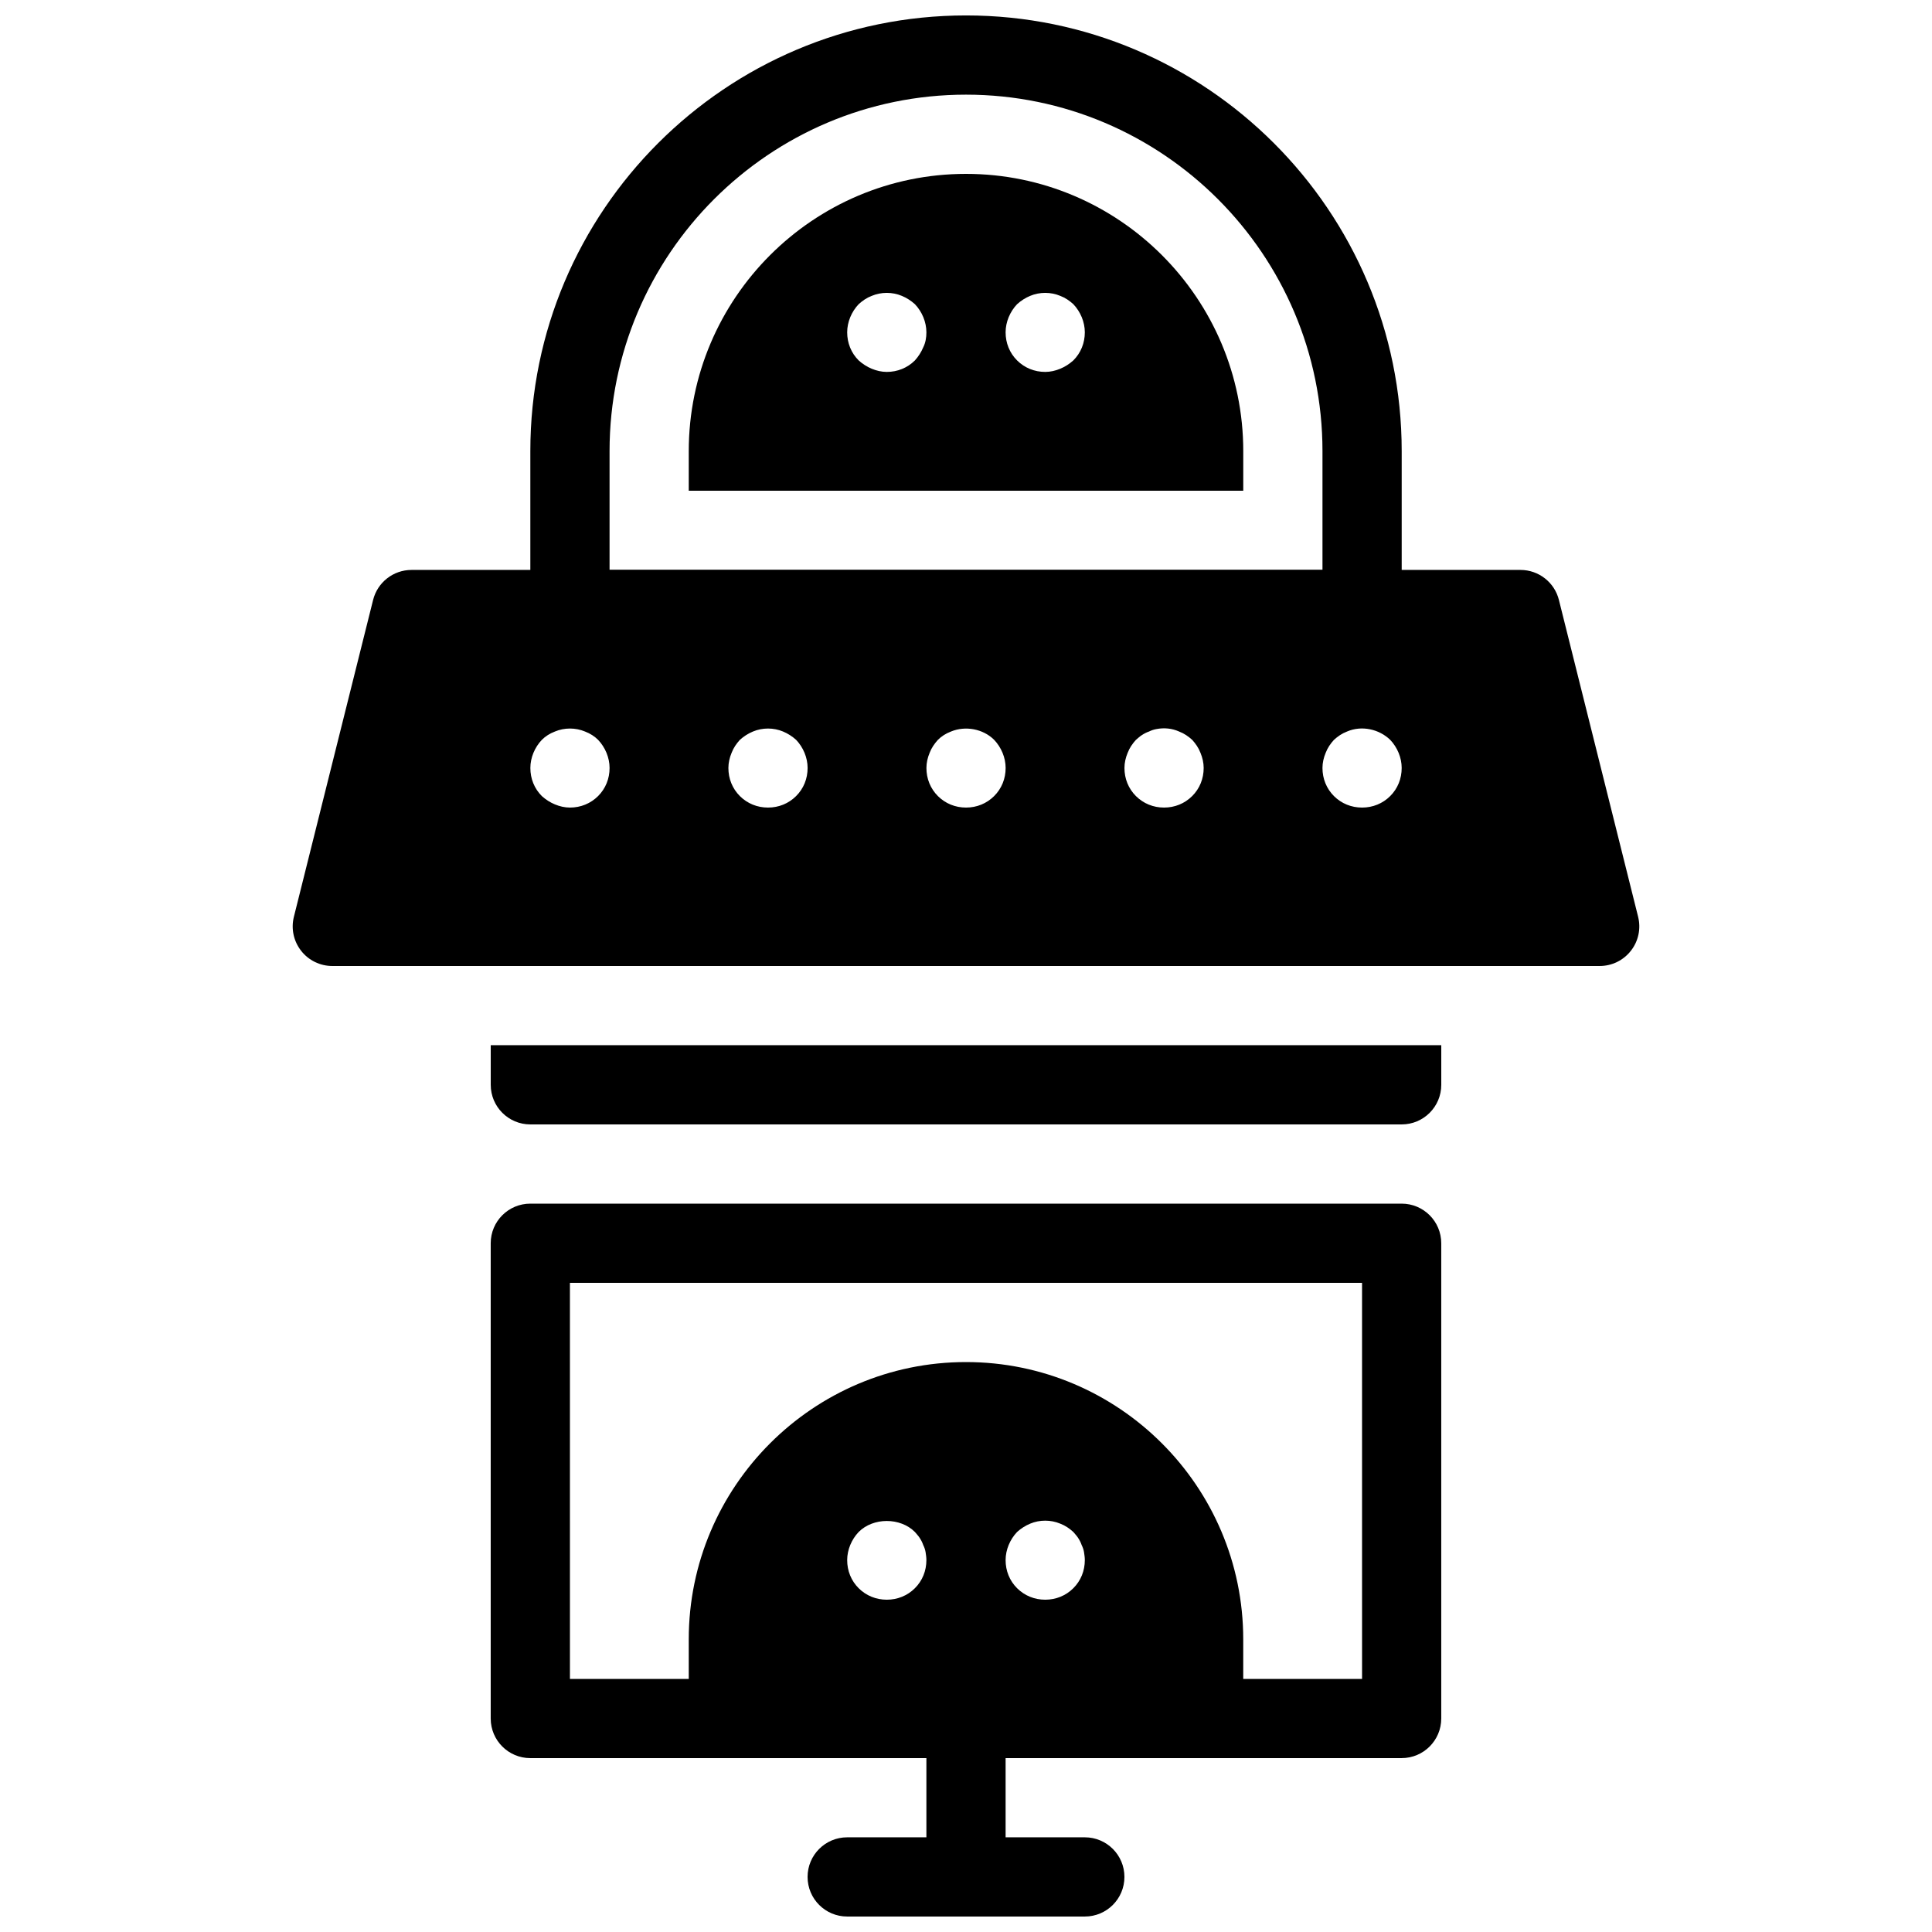
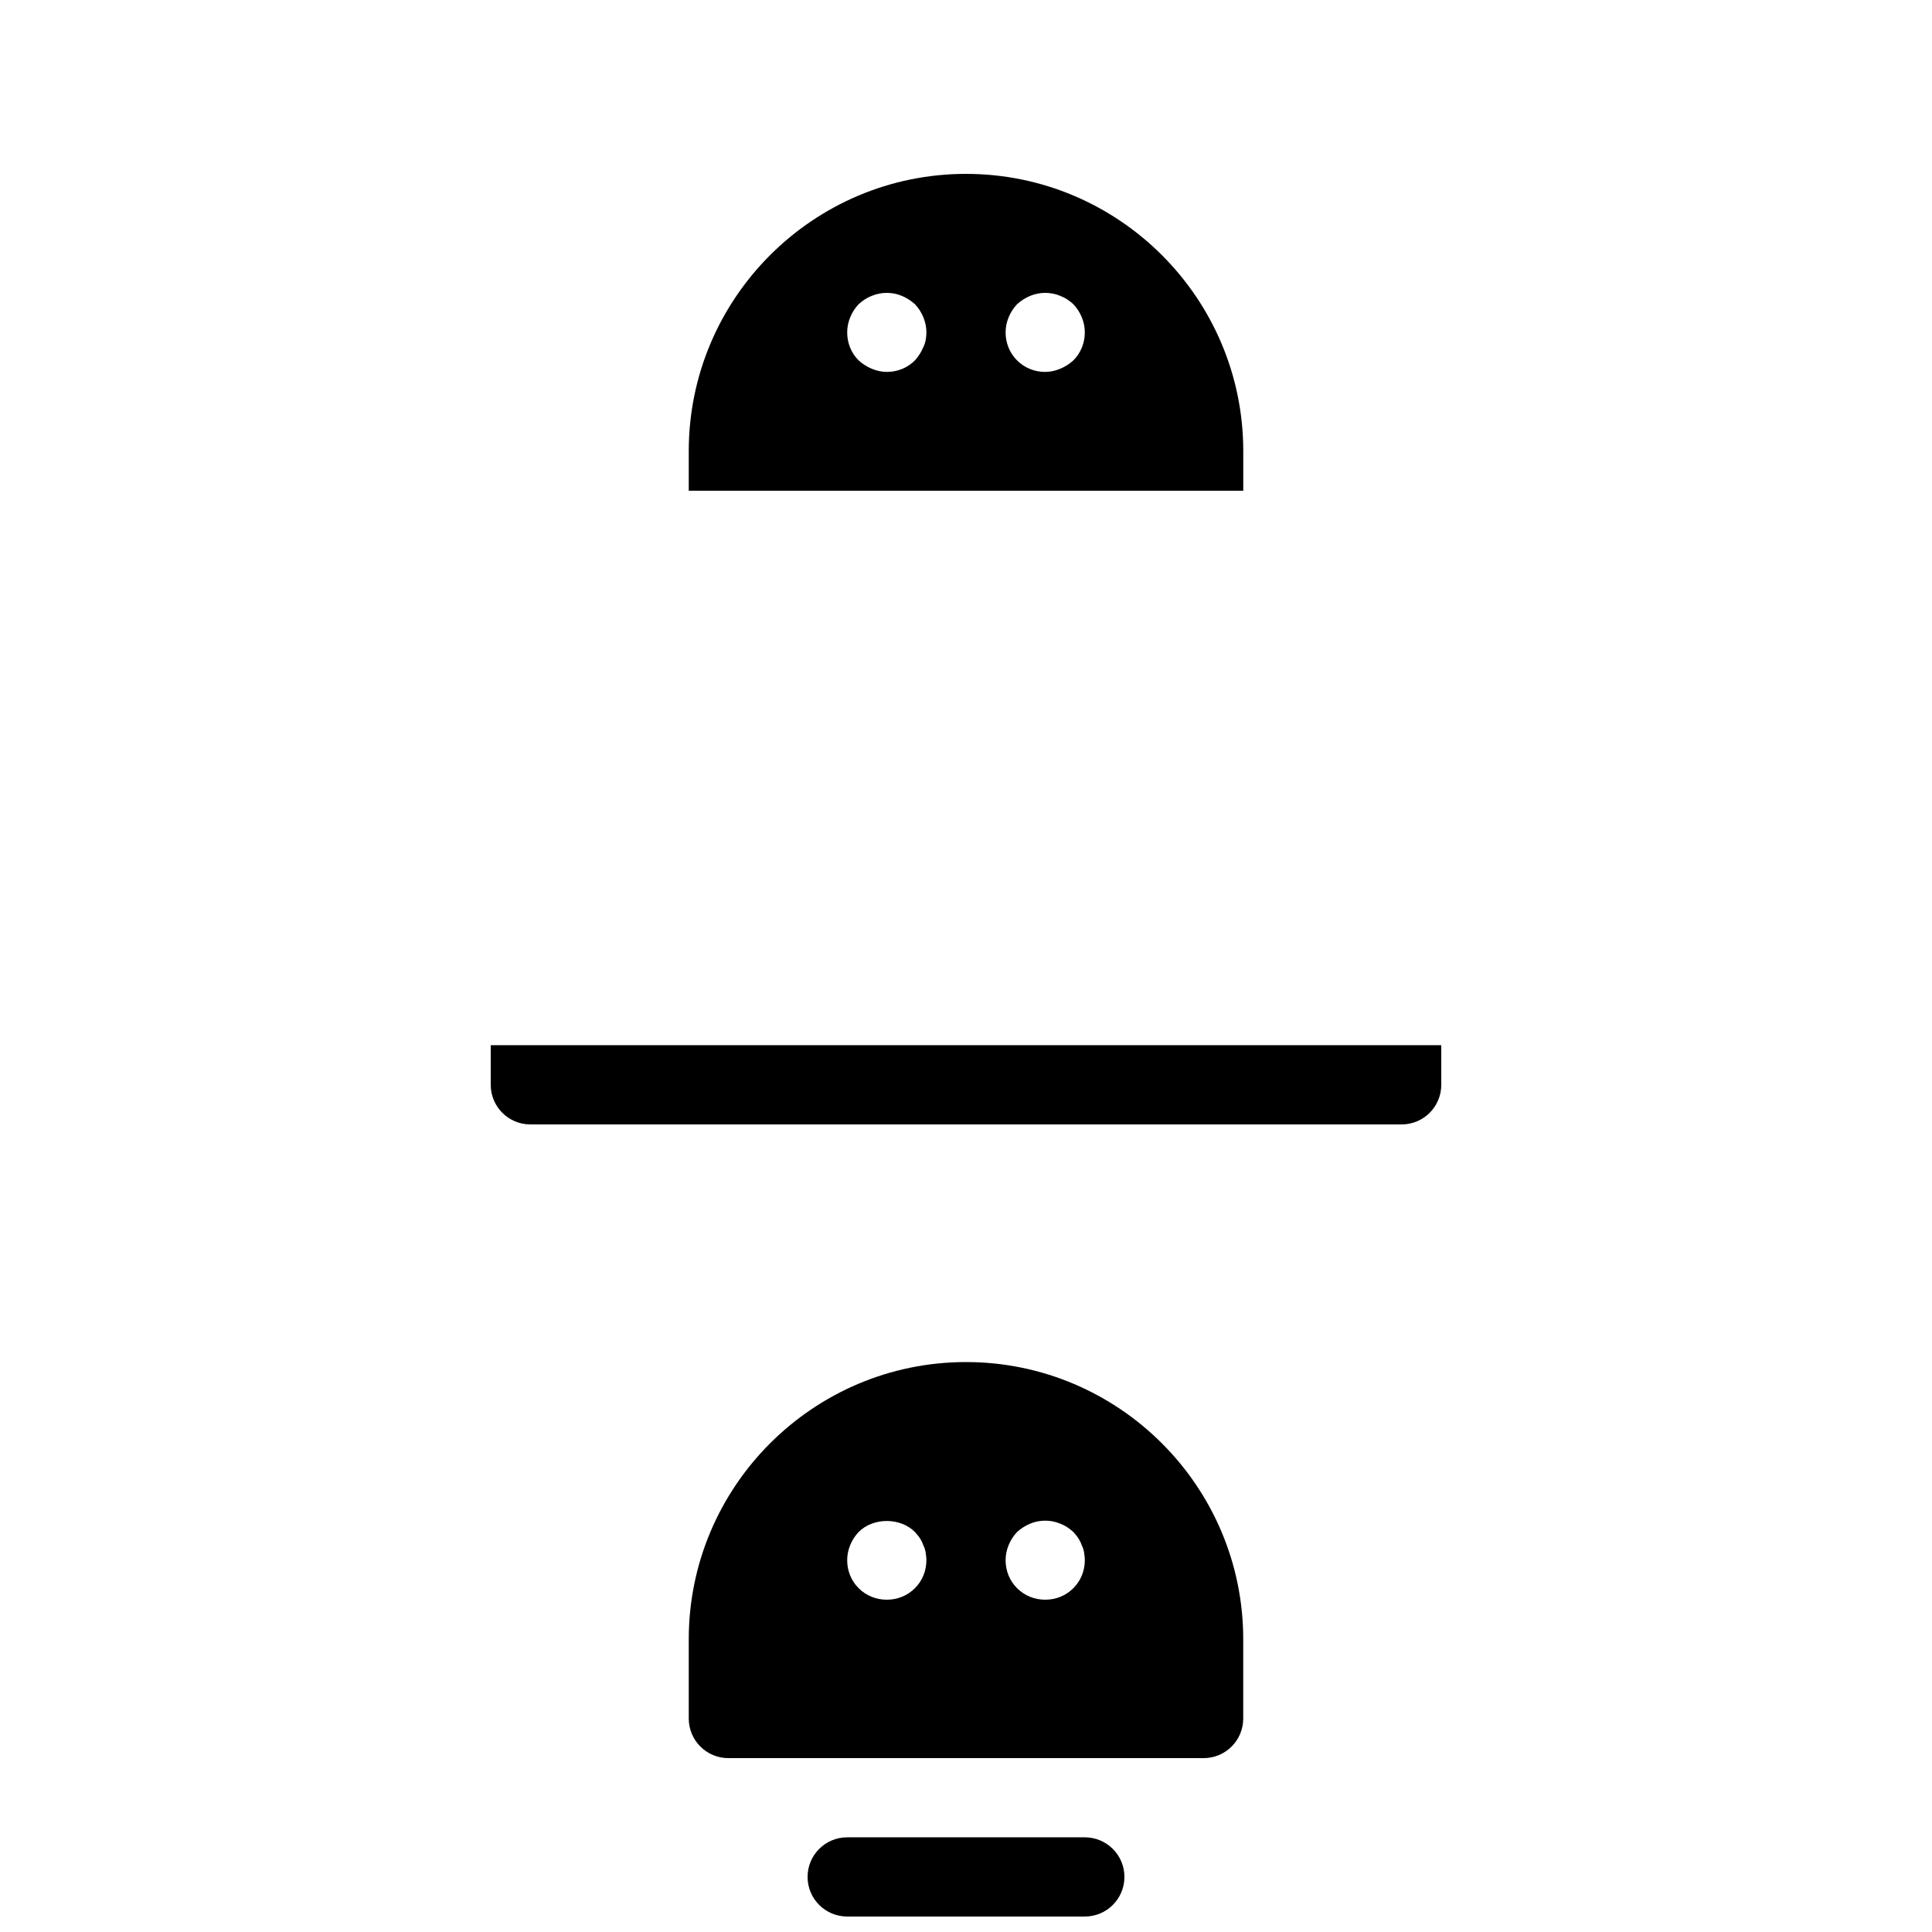
<svg xmlns="http://www.w3.org/2000/svg" width="800px" height="800px" version="1.1" viewBox="144 144 512 512">
  <defs>
    <clipPath id="c">
      <path d="m284 148.09h232v168.91h-232z" />
    </clipPath>
    <clipPath id="b">
-       <path d="m389 599h22v52.902h-22z" />
-     </clipPath>
+       </clipPath>
    <clipPath id="a">
      <path d="m358 630h84v21.902h-84z" />
    </clipPath>
  </defs>
  <g clip-path="url(#c)">
-     <path d="m504.96 316.03h-209.92c-5.793 0-10.496-4.691-10.496-10.496v-41.984c0-63.66 51.797-115.46 115.46-115.46s115.46 51.797 115.46 115.46v41.984c-0.004 5.805-4.703 10.496-10.5 10.496zm-199.42-20.992h188.93v-31.488c0-52.094-42.383-94.465-94.465-94.465s-94.465 42.371-94.465 94.465z" />
-   </g>
-   <path d="m578.12 386.96-20.992-83.969c-1.164-4.668-5.363-7.953-10.184-7.953h-293.89c-4.816 0-9.016 3.285-10.18 7.957l-20.992 83.969c-0.789 3.137-0.074 6.453 1.91 8.996 1.98 2.547 5.035 4.039 8.27 4.039h335.87c3.234 0 6.289-1.492 8.27-4.039 1.996-2.543 2.699-5.859 1.914-9zm-275.62-31.992c-1.996 1.984-4.621 3.047-7.453 3.047-1.363 0-2.731-0.316-3.988-0.84-1.258-0.523-2.414-1.258-3.465-2.203-1.996-1.996-3.043-4.621-3.043-7.453 0-2.731 1.156-5.469 3.043-7.453 0.945-0.945 2.098-1.68 3.465-2.203 2.519-1.059 5.457-1.059 7.977 0 1.363 0.523 2.519 1.258 3.465 2.203 1.887 1.984 3.043 4.723 3.043 7.453 0 2.832-1.051 5.457-3.043 7.449zm52.477 0c-1.992 1.984-4.617 3.047-7.449 3.047s-5.457-1.059-7.453-3.043c-1.996-1.996-3.043-4.621-3.043-7.453 0-1.363 0.316-2.731 0.84-3.988 0.523-1.363 1.258-2.414 2.203-3.465 1.051-0.945 2.203-1.68 3.465-2.203 2.519-1.059 5.457-1.059 7.977 0 1.258 0.523 2.414 1.258 3.465 2.203 1.887 1.984 3.043 4.723 3.043 7.453 0 2.832-1.051 5.457-3.047 7.449zm52.48 0c-1.992 1.984-4.617 3.047-7.449 3.047s-5.457-1.059-7.453-3.043c-1.996-1.996-3.043-4.621-3.043-7.453 0-1.363 0.316-2.731 0.84-3.988 0.523-1.363 1.258-2.414 2.203-3.465 0.945-0.945 2.098-1.68 3.465-2.203 3.777-1.574 8.5-0.734 11.441 2.203 1.887 1.984 3.043 4.723 3.043 7.453 0 2.832-1.051 5.457-3.047 7.449zm52.48 0c-1.992 1.984-4.617 3.047-7.449 3.047s-5.457-1.059-7.453-3.043c-1.996-1.996-3.043-4.621-3.043-7.453 0-1.363 0.316-2.731 0.84-3.988 0.523-1.363 1.258-2.414 2.203-3.465 0.523-0.418 1.051-0.945 1.574-1.258 0.629-0.418 1.258-0.734 1.891-0.945 0.629-0.316 1.258-0.523 1.891-0.641 2.098-0.418 4.199-0.211 6.086 0.641 1.363 0.523 2.414 1.258 3.465 2.203 0.945 1.051 1.68 2.098 2.203 3.465 0.523 1.258 0.84 2.621 0.84 3.988 0 2.832-1.051 5.457-3.047 7.449zm52.48 0c-1.992 1.984-4.617 3.047-7.453 3.047-2.832 0-5.457-1.059-7.453-3.043-1.992-1.996-3.043-4.621-3.043-7.453 0-1.363 0.316-2.731 0.84-3.988 0.523-1.363 1.258-2.414 2.203-3.465 1.051-0.945 2.098-1.68 3.465-2.203 3.883-1.68 8.5-0.641 11.441 2.203 1.891 1.984 3.043 4.723 3.043 7.453 0 2.832-1.047 5.457-3.043 7.449z" />
+     </g>
  <path d="m274.05 420.99v10.496c0 5.805 4.703 10.496 10.496 10.496h230.91c5.793 0 10.496-4.691 10.496-10.496v-10.496z" />
  <path d="m400 190.08c-40.516 0-73.473 32.969-73.473 73.473v10.496h146.95v-10.496c0-40.504-32.961-73.473-73.473-73.473zm-11.336 45.973c-0.523 1.258-1.258 2.402-2.203 3.465-1.996 1.98-4.621 3.043-7.453 3.043-1.363 0-2.731-0.316-3.988-0.84-1.258-0.523-2.414-1.258-3.465-2.203-1.996-1.996-3.043-4.621-3.043-7.453 0-2.731 1.156-5.469 3.043-7.453 1.051-0.945 2.098-1.68 3.465-2.203 2.519-1.059 5.457-1.059 7.977 0 1.258 0.523 2.414 1.258 3.465 2.203 1.887 1.984 3.043 4.723 3.043 7.453 0 1.363-0.211 2.727-0.84 3.988zm39.777 3.465c-1.051 0.945-2.203 1.68-3.465 2.203-1.258 0.523-2.621 0.84-3.984 0.84-2.832 0-5.457-1.059-7.453-3.043-1.996-1.996-3.043-4.621-3.043-7.453 0-2.731 1.156-5.469 3.043-7.453 1.051-0.945 2.203-1.68 3.465-2.203 2.519-1.059 5.457-1.059 7.977 0 1.363 0.523 2.414 1.258 3.465 2.203 1.887 1.984 3.043 4.723 3.043 7.453 0 2.832-1.051 5.457-3.047 7.453z" />
-   <path d="m515.45 609.92h-230.91c-5.793 0-10.496-4.691-10.496-10.496v-125.95c0-5.805 4.703-10.496 10.496-10.496h230.91c5.793 0 10.496 4.691 10.496 10.496v125.95c-0.004 5.801-4.703 10.492-10.5 10.492zm-220.41-20.992h209.92l-0.004-104.96h-209.92z" />
  <g clip-path="url(#b)">
-     <path d="m400 651.9c-5.793 0-10.496-4.691-10.496-10.496v-31.488c0-5.805 4.703-10.496 10.496-10.496s10.496 4.691 10.496 10.496v31.488c0 5.805-4.703 10.496-10.496 10.496z" />
-   </g>
+     </g>
  <g clip-path="url(#a)">
    <path d="m431.49 651.9h-62.977c-5.793 0-10.496-4.691-10.496-10.496s4.703-10.496 10.496-10.496h62.977c5.793 0 10.496 4.691 10.496 10.496s-4.703 10.496-10.496 10.496z" />
  </g>
  <path d="m400 504.96c-40.516 0-73.473 32.969-73.473 73.473v20.992c0 5.805 4.703 10.496 10.496 10.496h125.95c5.793 0 10.496-4.691 10.496-10.496v-20.992c0-40.504-32.961-73.473-73.473-73.473zm-13.543 59.934c-1.992 1.984-4.617 3.043-7.449 3.043-2.832 0-5.457-1.059-7.453-3.043-1.996-1.992-3.043-4.617-3.043-7.453 0-2.731 1.156-5.469 3.043-7.453 3.883-3.883 11.02-3.883 14.906 0 0.418 0.523 0.945 1.051 1.258 1.562 0.418 0.641 0.734 1.258 0.945 1.898 0.316 0.629 0.523 1.258 0.629 1.891 0.105 0.738 0.211 1.367 0.211 2.102 0 2.836-1.051 5.461-3.047 7.453zm41.984 0c-1.992 1.984-4.617 3.043-7.449 3.043-2.832 0-5.457-1.059-7.453-3.043-1.996-1.992-3.043-4.617-3.043-7.453 0-2.731 1.156-5.469 3.043-7.453 1.051-0.945 2.203-1.68 3.465-2.203 2.519-1.059 5.457-1.059 7.977 0 1.363 0.523 2.414 1.258 3.465 2.203 0.418 0.523 0.945 1.051 1.258 1.562 0.418 0.641 0.734 1.258 0.945 1.898 0.316 0.629 0.523 1.258 0.629 1.891 0.105 0.738 0.211 1.367 0.211 2.102 0 2.836-1.051 5.461-3.047 7.453z" />
</svg>